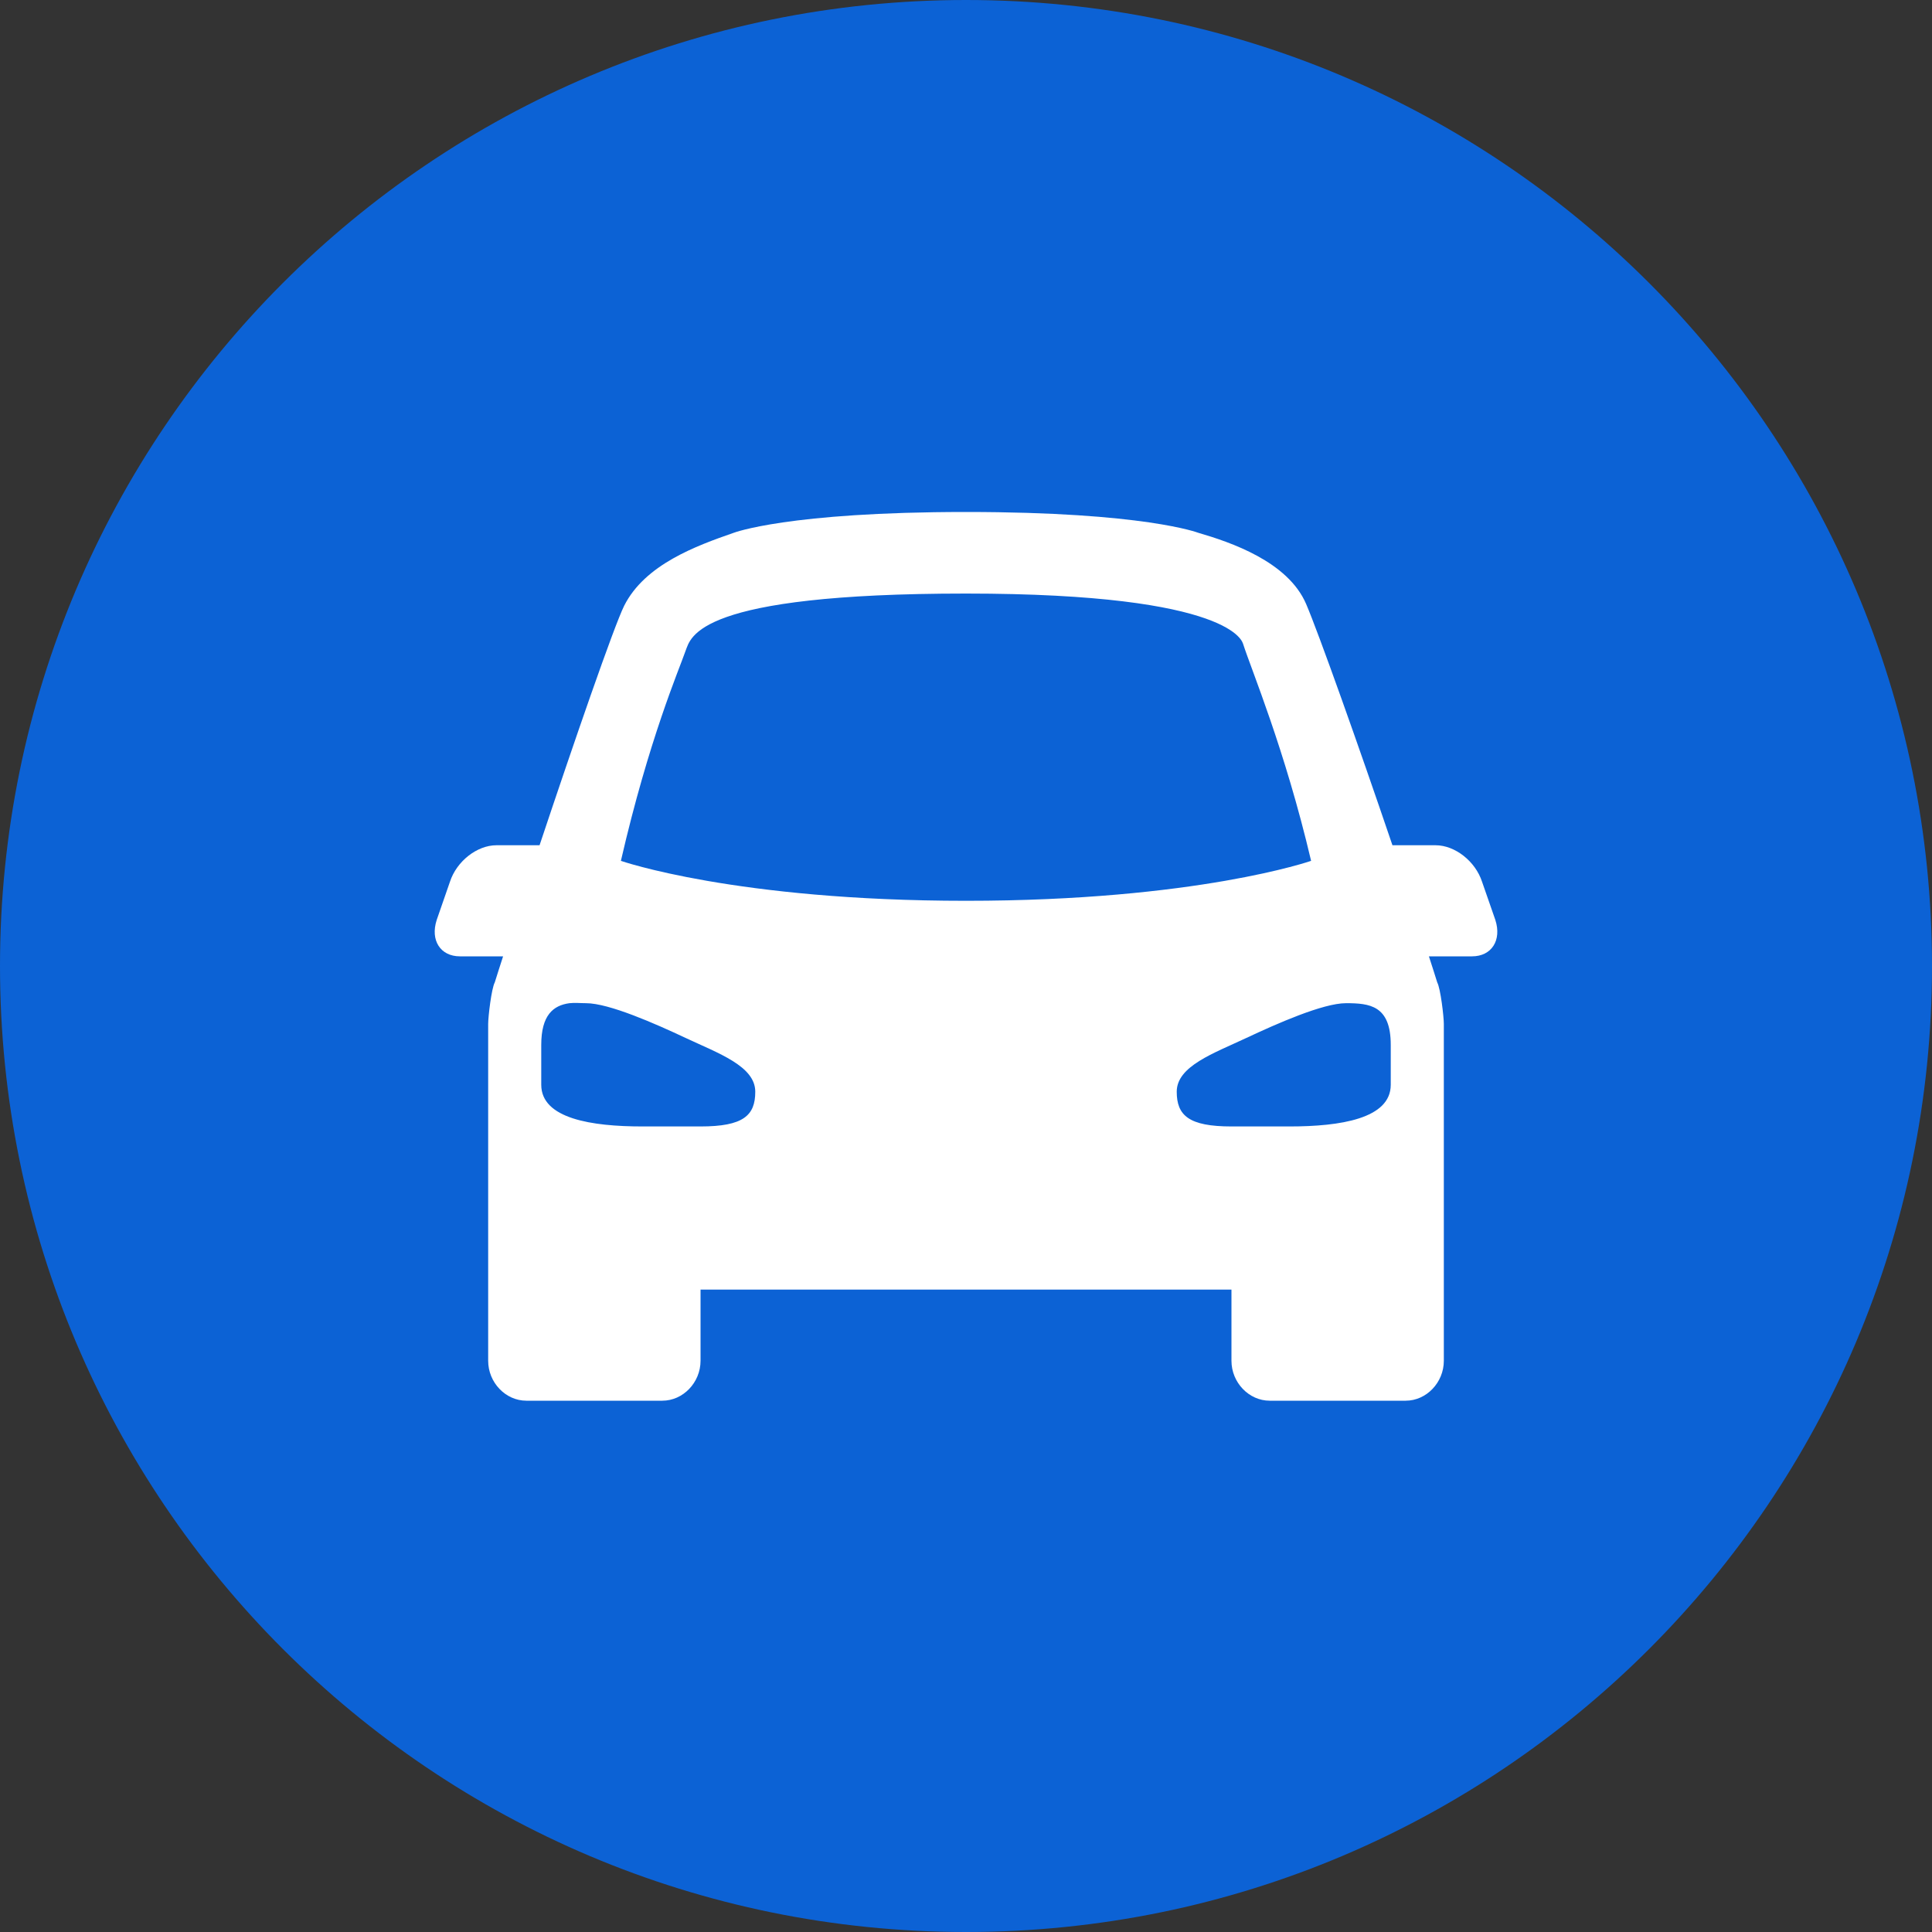
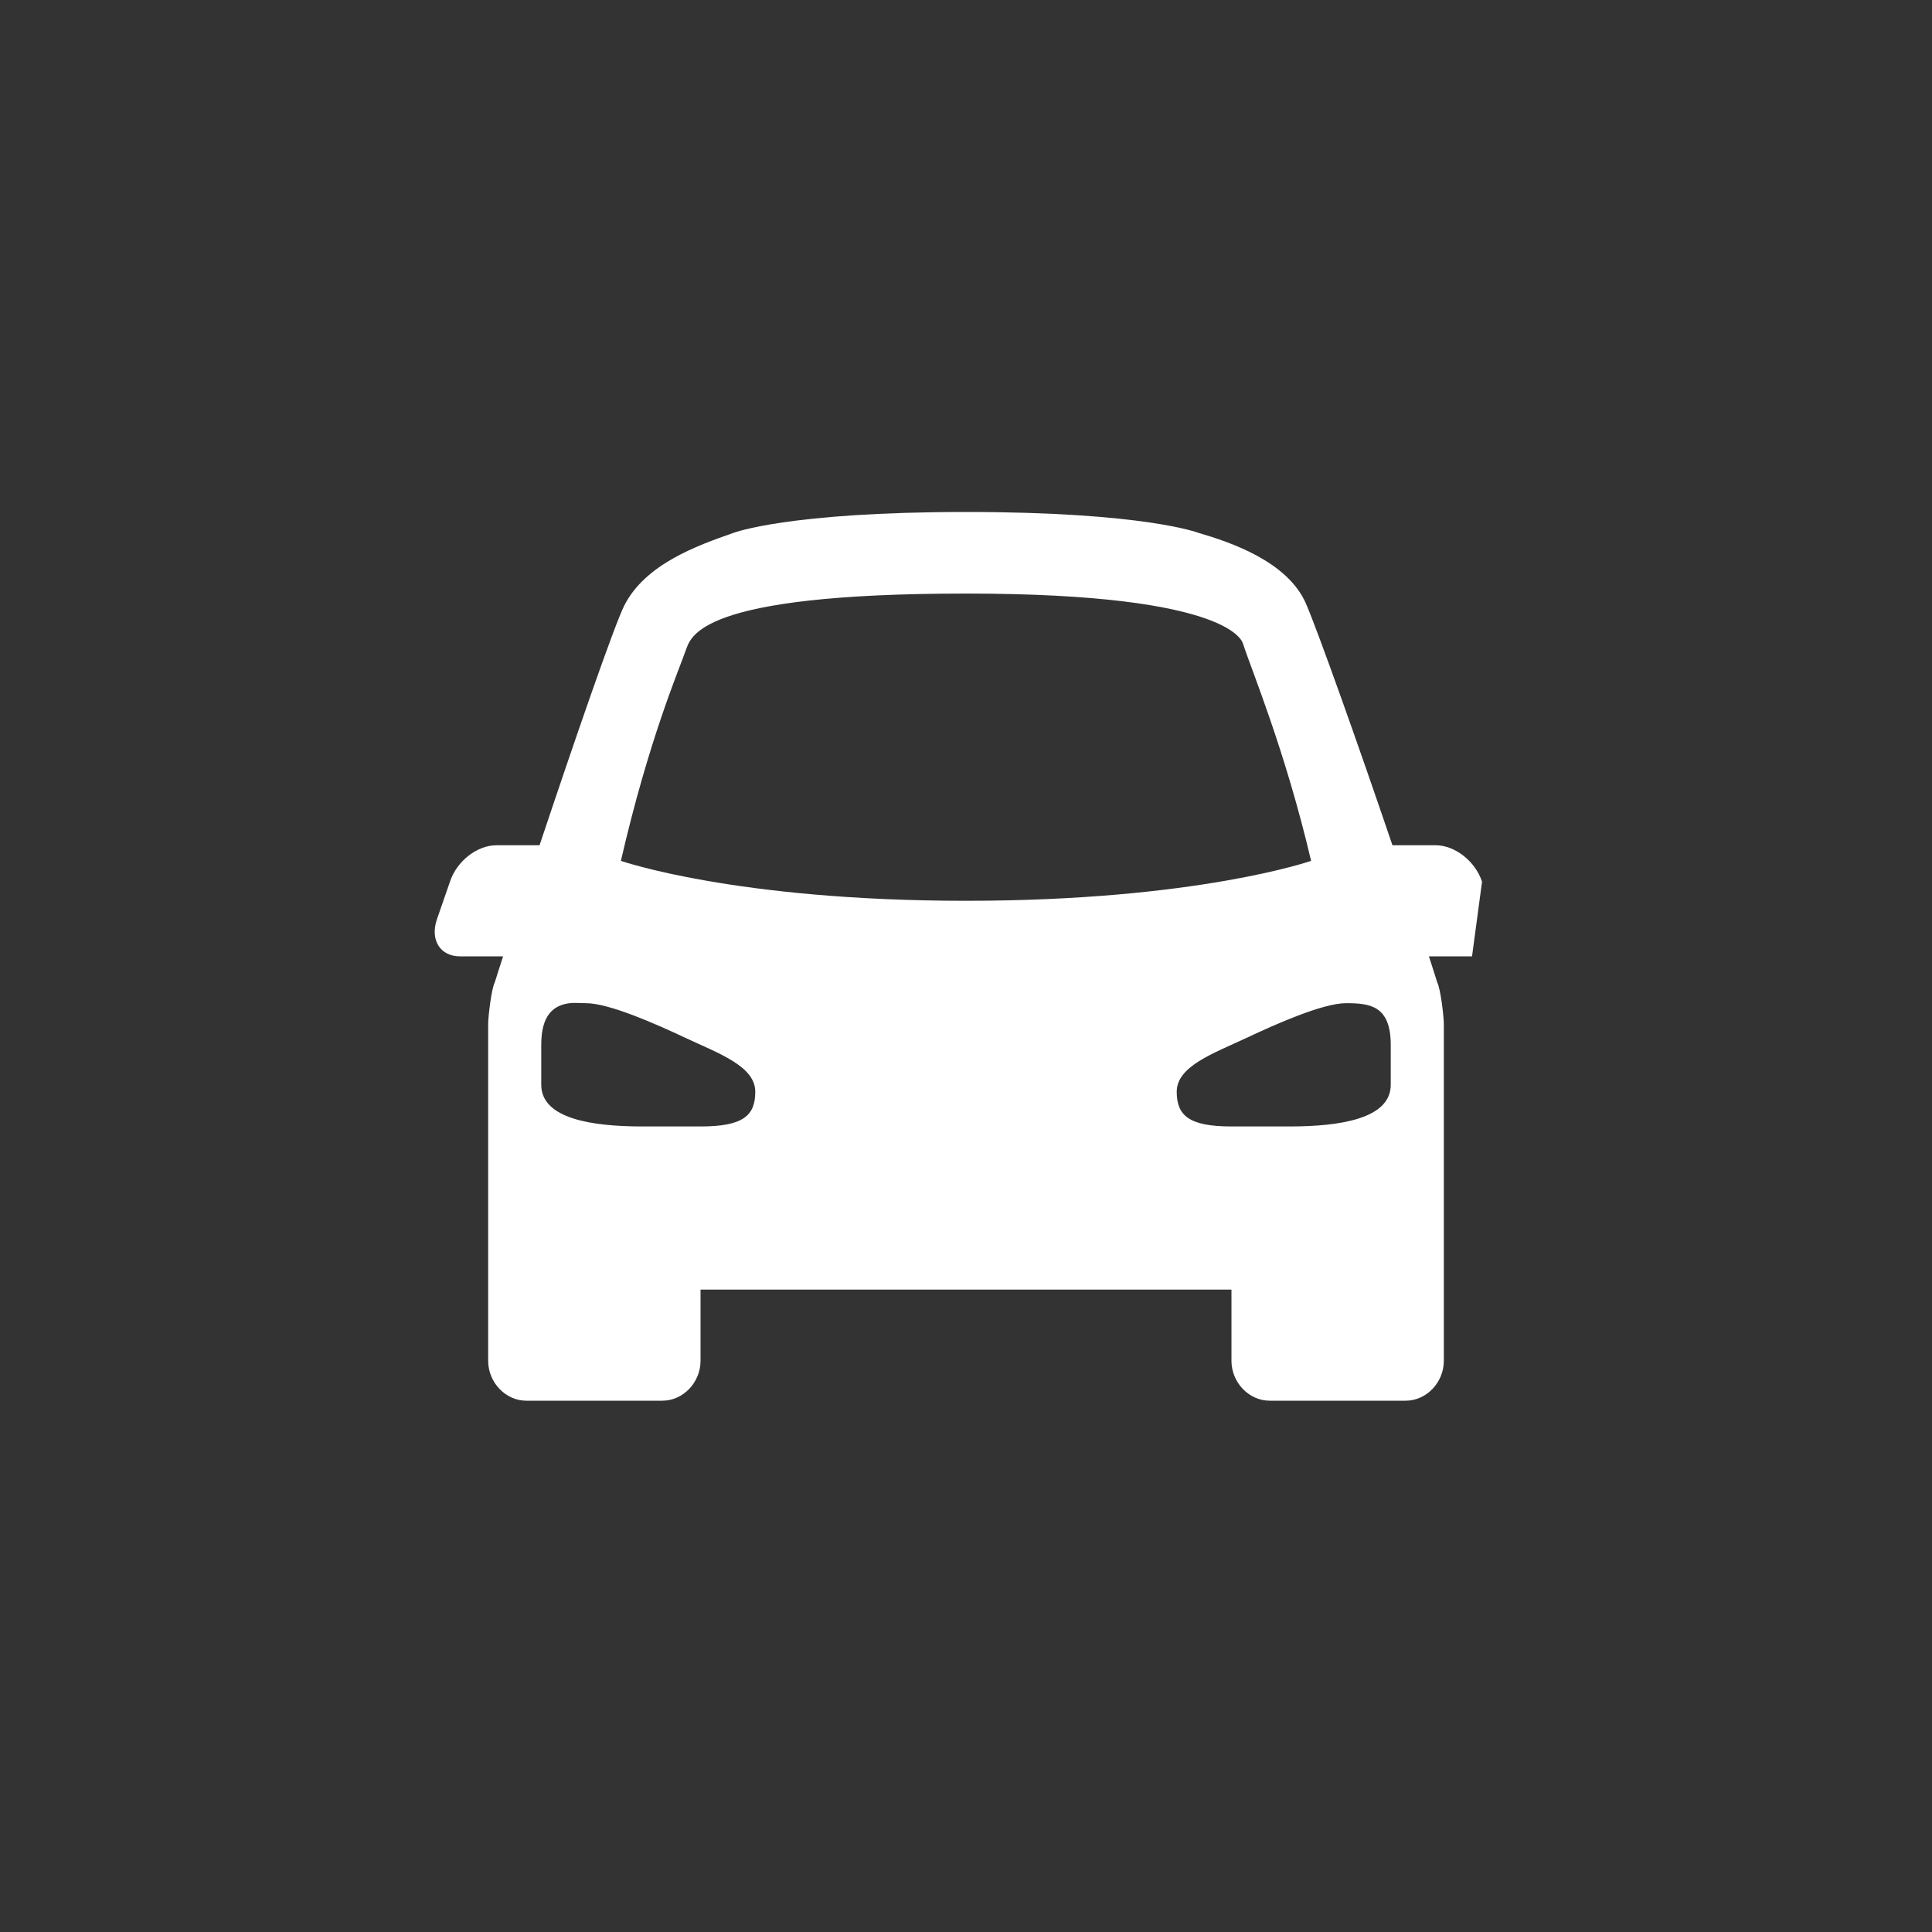
<svg xmlns="http://www.w3.org/2000/svg" width="40" height="40" viewBox="0 0 40 40" fill="none">
  <rect x="0" y="0" width="40" height="40" fill="#333333" stroke="none" />
-   <path d="M0 20C0 8.954 8.954 0 20 0C31.046 0 40 8.954 40 20C40 31.046 31.046 40 20 40C8.954 40 0 31.046 0 20Z" fill="#0C62D5" />
-   <path d="M20 10.6C16.307 10.6 15.191 11.031 15.191 11.031C14.413 11.301 13.353 11.687 12.923 12.541C12.709 12.972 11.88 15.375 11.171 17.5H10.278C9.875 17.5 9.454 17.832 9.316 18.255L9.042 19.045C8.904 19.468 9.119 19.8 9.522 19.8H10.416C10.39 19.872 10.244 20.339 10.244 20.339C10.175 20.465 10.107 21.049 10.107 21.201V28.173C10.107 28.623 10.467 29 10.897 29H13.713C14.143 29 14.504 28.623 14.504 28.173V26.7H25.496V28.173C25.496 28.623 25.857 29 26.287 29H29.103C29.533 29 29.893 28.623 29.893 28.173V21.201C29.893 21.049 29.825 20.465 29.756 20.339C29.756 20.339 29.61 19.872 29.584 19.8H30.477C30.881 19.8 31.096 19.468 30.959 19.045L30.684 18.255C30.546 17.832 30.125 17.5 29.722 17.5H28.829C28.129 15.438 27.3 13.107 27.042 12.505C26.664 11.624 25.471 11.224 24.809 11.031C24.809 11.031 23.693 10.6 20 10.6L20 10.6ZM20 12.289C25.587 12.289 25.724 13.318 25.737 13.331C25.909 13.87 26.6 15.505 27.145 17.823C27.145 17.823 24.775 18.65 20 18.65C15.225 18.65 12.855 17.823 12.855 17.823C13.434 15.308 14.057 13.87 14.194 13.475C14.306 13.188 14.413 12.289 20 12.289H20ZM11.79 20.77C11.901 20.757 12.013 20.77 12.133 20.77C12.61 20.77 13.572 21.197 14.194 21.489C14.873 21.808 15.637 22.073 15.637 22.603C15.637 23.093 15.393 23.322 14.504 23.322H13.301C12.249 23.322 11.206 23.16 11.206 22.459V21.633C11.206 21.017 11.455 20.815 11.79 20.77V20.77ZM27.867 20.77C28.356 20.77 28.794 20.815 28.794 21.633V22.459C28.794 23.16 27.751 23.322 26.699 23.322H25.496C24.612 23.322 24.363 23.093 24.363 22.603C24.363 22.073 25.127 21.808 25.806 21.489C26.428 21.197 27.39 20.77 27.867 20.77L27.867 20.77Z" fill="white" />
+   <path d="M20 10.6C16.307 10.6 15.191 11.031 15.191 11.031C14.413 11.301 13.353 11.687 12.923 12.541C12.709 12.972 11.88 15.375 11.171 17.5H10.278C9.875 17.5 9.454 17.832 9.316 18.255L9.042 19.045C8.904 19.468 9.119 19.8 9.522 19.8H10.416C10.39 19.872 10.244 20.339 10.244 20.339C10.175 20.465 10.107 21.049 10.107 21.201V28.173C10.107 28.623 10.467 29 10.897 29H13.713C14.143 29 14.504 28.623 14.504 28.173V26.7H25.496V28.173C25.496 28.623 25.857 29 26.287 29H29.103C29.533 29 29.893 28.623 29.893 28.173V21.201C29.893 21.049 29.825 20.465 29.756 20.339C29.756 20.339 29.61 19.872 29.584 19.8H30.477L30.684 18.255C30.546 17.832 30.125 17.5 29.722 17.5H28.829C28.129 15.438 27.3 13.107 27.042 12.505C26.664 11.624 25.471 11.224 24.809 11.031C24.809 11.031 23.693 10.6 20 10.6L20 10.6ZM20 12.289C25.587 12.289 25.724 13.318 25.737 13.331C25.909 13.87 26.6 15.505 27.145 17.823C27.145 17.823 24.775 18.65 20 18.65C15.225 18.65 12.855 17.823 12.855 17.823C13.434 15.308 14.057 13.87 14.194 13.475C14.306 13.188 14.413 12.289 20 12.289H20ZM11.79 20.77C11.901 20.757 12.013 20.77 12.133 20.77C12.61 20.77 13.572 21.197 14.194 21.489C14.873 21.808 15.637 22.073 15.637 22.603C15.637 23.093 15.393 23.322 14.504 23.322H13.301C12.249 23.322 11.206 23.16 11.206 22.459V21.633C11.206 21.017 11.455 20.815 11.79 20.77V20.77ZM27.867 20.77C28.356 20.77 28.794 20.815 28.794 21.633V22.459C28.794 23.16 27.751 23.322 26.699 23.322H25.496C24.612 23.322 24.363 23.093 24.363 22.603C24.363 22.073 25.127 21.808 25.806 21.489C26.428 21.197 27.39 20.77 27.867 20.77L27.867 20.77Z" fill="white" />
</svg>